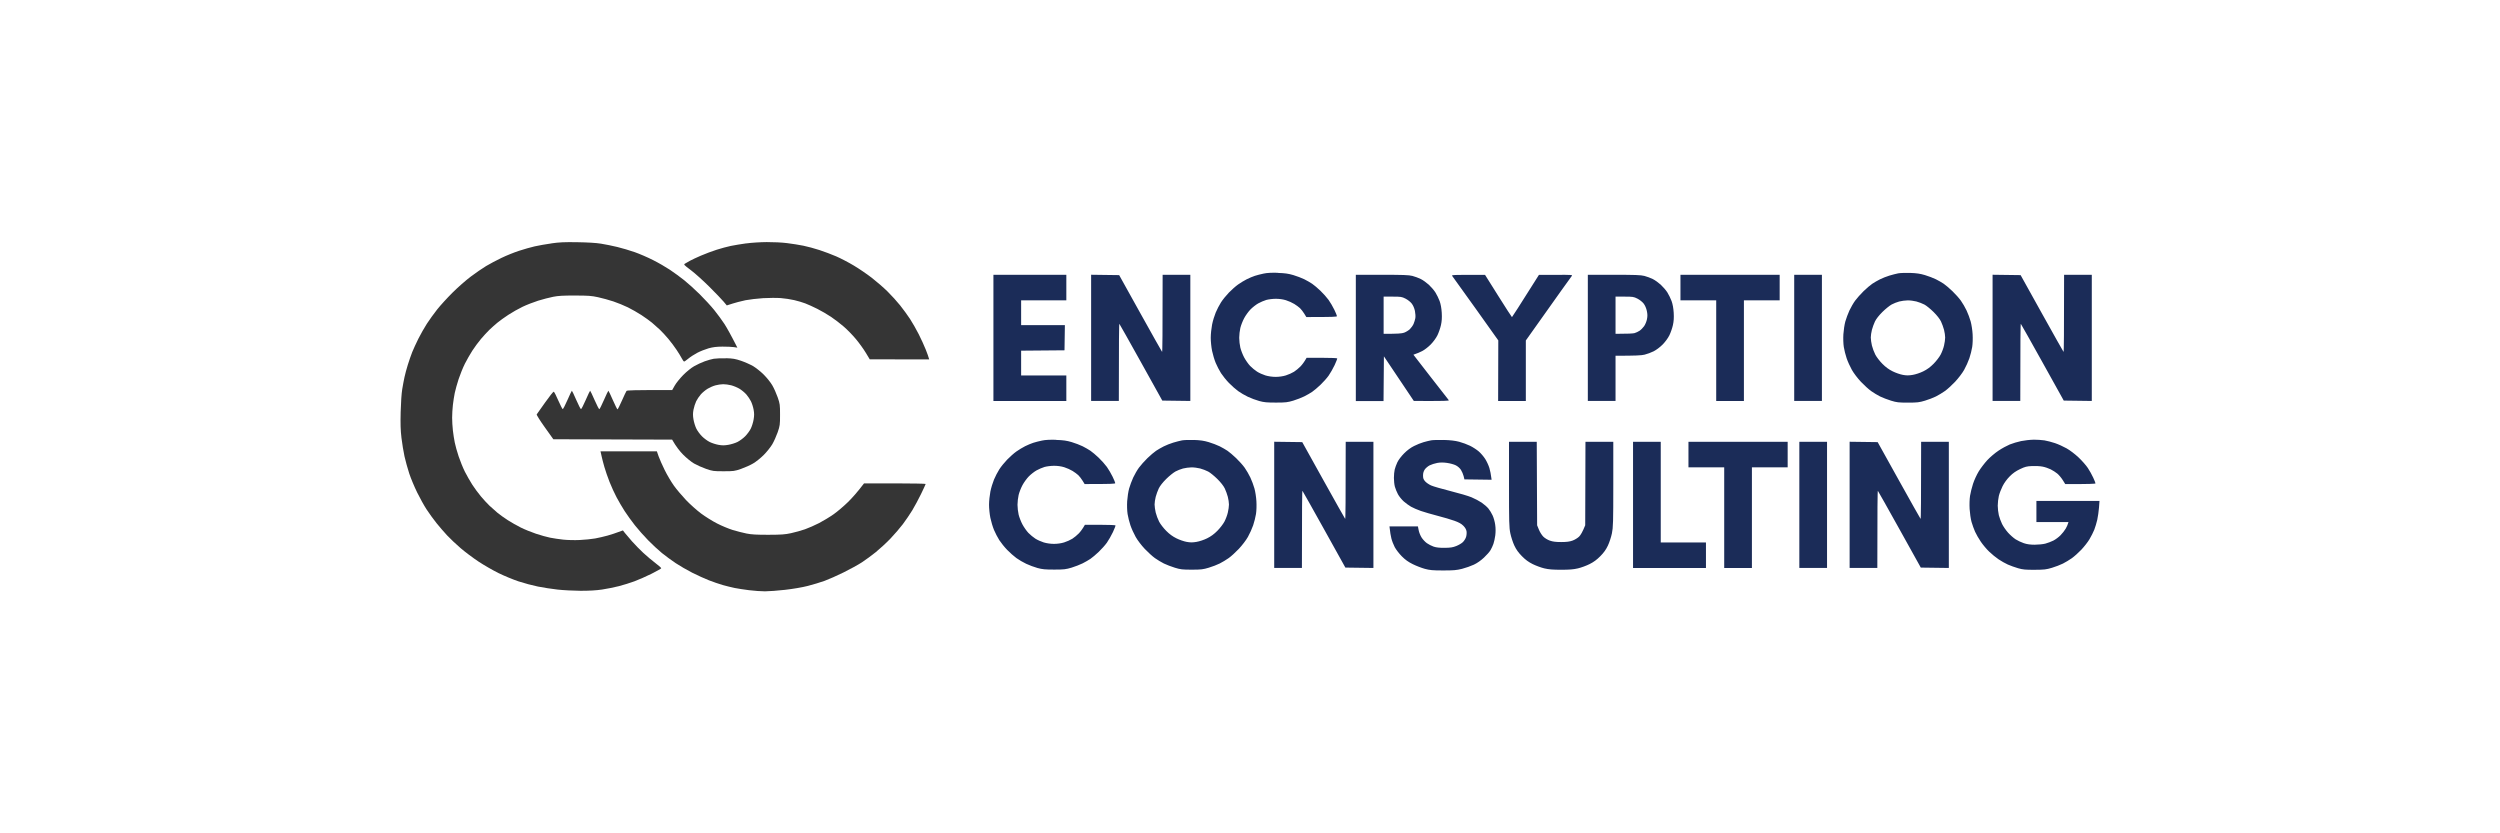
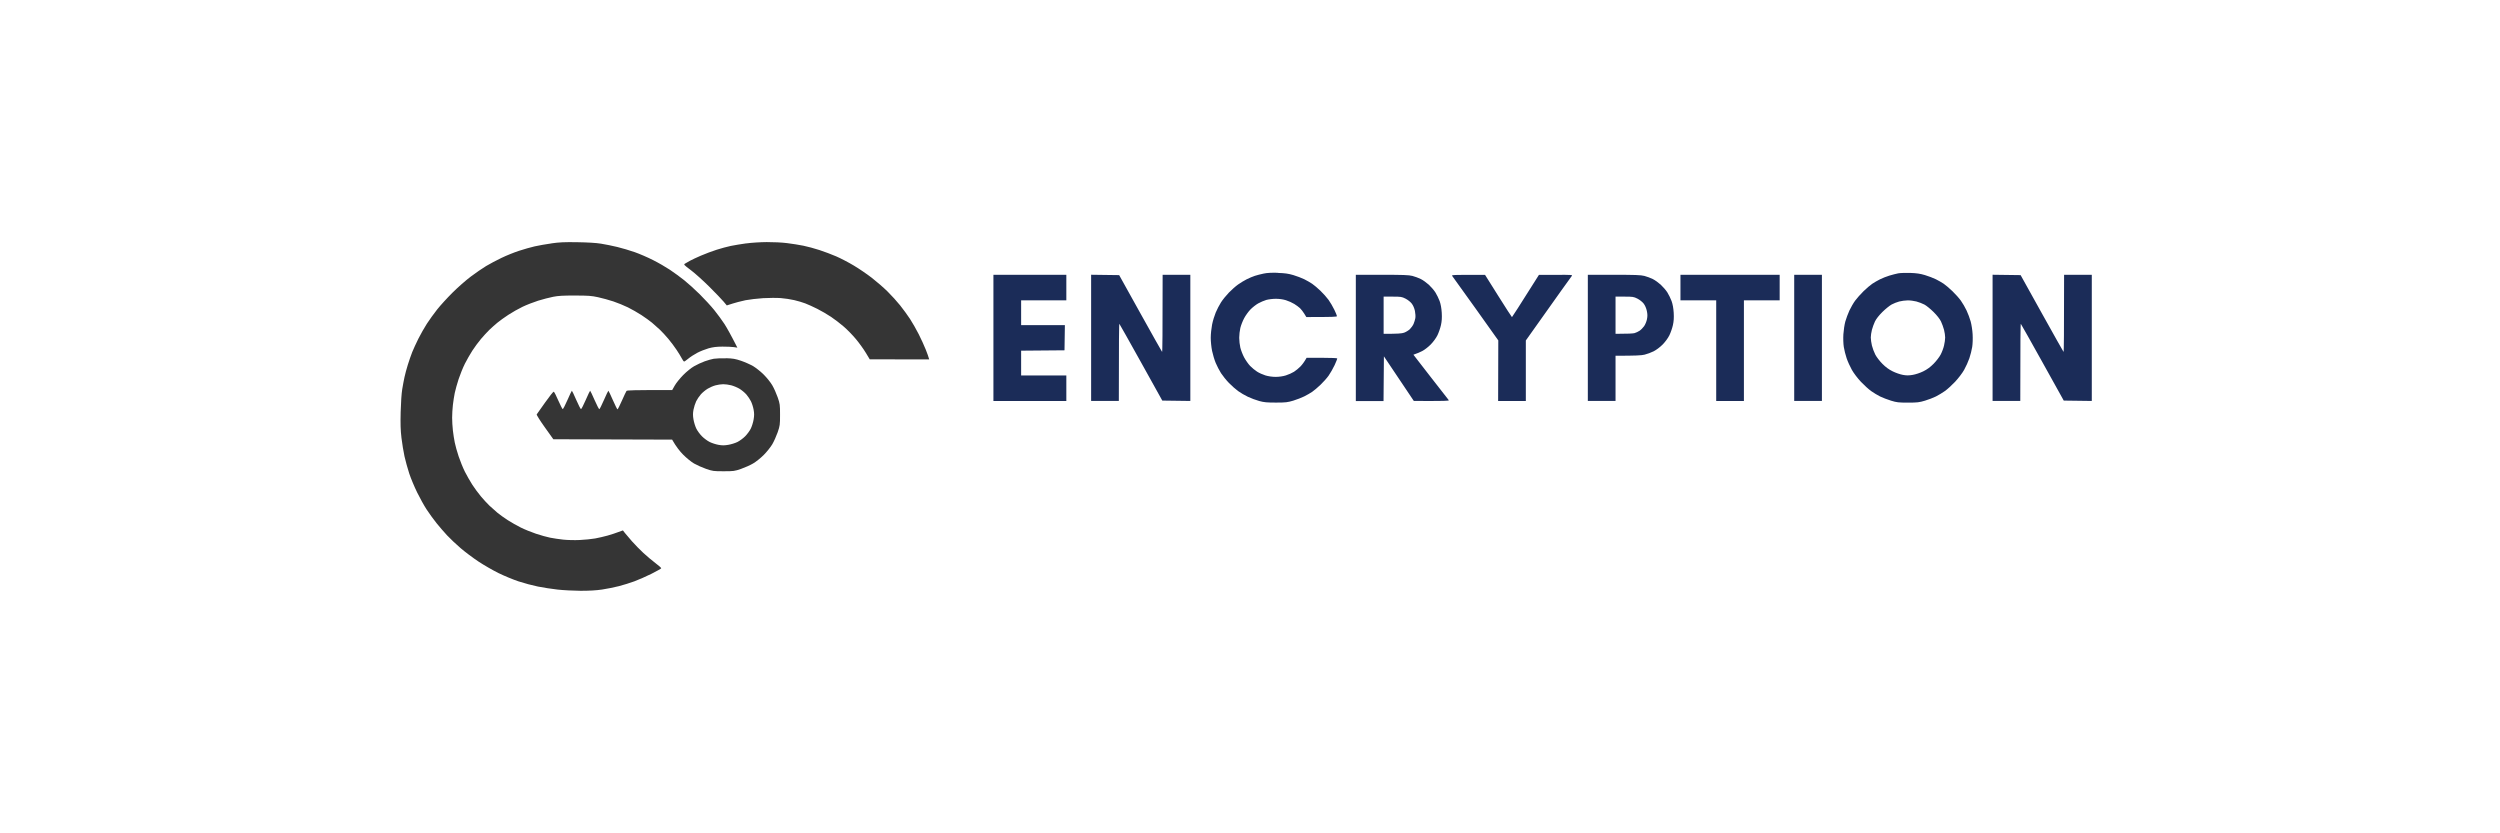
<svg xmlns="http://www.w3.org/2000/svg" id="Layer_1" data-name="Layer 1" width="600" height="200" viewBox="0 0 600 200">
  <defs>
    <style>
      .cls-1, .cls-2 {
        fill: #353535;
      }

      .cls-1, .cls-2, .cls-3 {
        isolation: isolate;
        opacity: 1;
      }

      .cls-1, .cls-3 {
        fill-rule: evenodd;
      }

      .cls-3 {
        fill: #1b2c58;
      }
    </style>
  </defs>
  <path id="Path_0" data-name="Path 0" class="cls-2" d="M132.34,58.42c-1.3.18-3.11.5-4.03.71-.92.21-2.61.69-3.76,1.07-1.16.38-3.05,1.14-4.2,1.7-1.16.55-2.81,1.43-3.68,1.95-.87.52-2.52,1.66-3.68,2.53s-3.13,2.6-4.39,3.86c-1.26,1.25-2.92,3.07-3.68,4.03-.76.96-1.87,2.5-2.46,3.41-.59.92-1.51,2.53-2.04,3.59-.53,1.06-1.2,2.52-1.49,3.24-.29.72-.76,2.1-1.06,3.06-.3.96-.66,2.3-.8,2.98-.15.67-.39,1.97-.54,2.89-.16.95-.32,3.28-.37,5.43-.07,2.87-.03,4.34.19,6.21.16,1.35.49,3.36.73,4.46.25,1.11.76,2.96,1.14,4.11.38,1.16,1.24,3.2,1.9,4.55.66,1.35,1.69,3.2,2.29,4.11.6.91,1.65,2.37,2.35,3.24.7.87,1.85,2.2,2.56,2.96.71.76,2.16,2.13,3.22,3.04s2.99,2.36,4.29,3.22c1.3.86,3.47,2.11,4.81,2.77,1.35.66,3.51,1.56,4.81,1.99,1.3.43,3.39.99,4.64,1.24s3.38.58,4.73.73c1.35.15,3.83.28,5.51.29,2.11,0,3.72-.09,5.16-.3,1.16-.17,2.97-.54,4.03-.81s2.75-.8,3.75-1.17c1-.37,2.85-1.19,4.1-1.81,1.25-.63,2.29-1.22,2.32-1.31.03-.1-.6-.66-1.39-1.25-.79-.59-2.1-1.7-2.91-2.45s-2.03-2-2.71-2.77-1.45-1.68-1.71-2.01l-.47-.61c-1.71.64-2.87,1.01-3.69,1.24-.82.23-2.16.54-2.98.69-.82.15-2.47.31-3.68.37-1.25.06-2.95.02-3.98-.09-.99-.11-2.41-.32-3.15-.47-.75-.15-2.26-.57-3.37-.94-1.11-.37-2.76-1.04-3.68-1.5-.92-.46-2.33-1.26-3.15-1.79-.82-.53-1.92-1.32-2.45-1.76-.53-.44-1.38-1.2-1.9-1.69-.51-.49-1.43-1.48-2.03-2.2-.61-.72-1.54-1.98-2.07-2.8-.53-.82-1.34-2.24-1.8-3.15-.46-.92-1.13-2.57-1.5-3.68-.37-1.11-.79-2.6-.93-3.33-.15-.72-.35-2.02-.45-2.89-.1-.87-.18-2.25-.18-3.06s.08-2.2.18-3.06.3-2.17.45-2.89c.15-.72.57-2.22.93-3.33.37-1.11,1.04-2.76,1.5-3.68.46-.92,1.27-2.33,1.8-3.15.53-.82,1.46-2.08,2.07-2.8.61-.72,1.52-1.71,2.03-2.2.51-.49,1.37-1.25,1.9-1.69.53-.44,1.71-1.29,2.63-1.89.91-.6,2.45-1.47,3.41-1.93.96-.46,2.66-1.12,3.76-1.47,1.11-.34,2.72-.76,3.59-.93,1.21-.24,2.42-.31,5.25-.3,3.13,0,3.95.06,5.51.4,1.01.22,2.66.67,3.68,1.01,1.01.34,2.59.98,3.5,1.43.91.45,2.37,1.28,3.24,1.85.87.57,2.01,1.39,2.54,1.83.53.44,1.38,1.2,1.9,1.69.51.49,1.43,1.48,2.03,2.2.6.72,1.49,1.9,1.97,2.63.48.72,1.05,1.65,1.26,2.06.21.41.45.74.55.74s.55-.32,1.01-.7c.46-.39,1.42-1.01,2.14-1.39.72-.38,1.94-.86,2.71-1.08,1.04-.29,1.9-.4,3.33-.41,1.06,0,2.3.05,2.76.12l.83.13c-1.62-3.19-2.55-4.82-3.11-5.69-.56-.87-1.66-2.36-2.44-3.33s-2.35-2.67-3.49-3.8c-1.14-1.13-2.82-2.65-3.74-3.38-.92-.73-2.45-1.85-3.41-2.49-.96-.64-2.77-1.69-4.03-2.32-1.25-.64-3.22-1.49-4.38-1.9-1.16-.41-3.05-.97-4.2-1.25-1.16-.28-2.93-.64-3.94-.8-1.17-.19-3.23-.31-5.69-.35-3.07-.05-4.33.01-6.21.28ZM179.08,58.41c-1.2.17-2.86.44-3.68.61-.82.17-2.35.58-3.41.92-1.06.34-2.75.97-3.76,1.41-1.01.43-2.19.99-2.63,1.23-.43.24-.96.55-1.18.68-.38.23-.34.28,1.4,1.59.99.74,2.98,2.54,4.43,3.98,1.45,1.45,2.99,3.04,3.41,3.55l.77.92c2.17-.71,3.57-1.06,4.51-1.25.94-.18,2.83-.4,4.2-.49,1.37-.08,3.28-.09,4.24-.02.96.08,2.42.29,3.24.49.82.19,2,.54,2.63.78.62.24,1.93.82,2.89,1.31.96.48,2.46,1.35,3.33,1.94.87.58,2.24,1.64,3.06,2.35.82.71,2.12,2.04,2.89,2.97.77.92,1.83,2.39,2.36,3.27l.96,1.59,14.27.02c-.16-.61-.49-1.5-.83-2.36-.34-.87-1.1-2.52-1.68-3.68-.59-1.16-1.53-2.81-2.1-3.68-.57-.87-1.63-2.32-2.36-3.24-.73-.92-2.09-2.41-3.02-3.33-.93-.92-2.62-2.39-3.77-3.28-1.15-.89-3.11-2.23-4.36-2.97-1.25-.75-3.14-1.73-4.2-2.19-1.06-.46-2.87-1.14-4.03-1.52-1.16-.38-2.89-.85-3.85-1.04-.96-.19-2.71-.48-3.89-.62-1.23-.16-3.32-.26-4.9-.25-1.56.01-3.7.15-4.94.32Z" />
-   <path id="Path_1" data-name="Path 1" class="cls-2" d="M144.36,109.4c.13.6.44,1.8.69,2.67.25.87.8,2.48,1.24,3.59.44,1.11,1.19,2.76,1.68,3.68.48.91,1.36,2.41,1.95,3.33.59.91,1.7,2.45,2.46,3.41.76.96,2.18,2.57,3.15,3.56.97,1,2.47,2.39,3.33,3.09.87.7,2.36,1.8,3.33,2.44s2.73,1.67,3.94,2.28c1.2.61,3.01,1.43,4.03,1.83,1.01.39,2.51.91,3.33,1.14.82.23,2.08.54,2.8.69.72.15,2.3.39,3.5.54,1.2.15,2.92.27,3.81.27s3.06-.16,4.81-.36c1.92-.22,4.1-.59,5.47-.94,1.25-.32,3.06-.87,4.03-1.22.96-.35,3.01-1.26,4.55-2.02,1.54-.76,3.51-1.84,4.38-2.41.87-.57,2.36-1.66,3.33-2.44.96-.78,2.54-2.23,3.5-3.23s2.31-2.57,3-3.48c.69-.91,1.7-2.41,2.26-3.32.56-.92,1.51-2.69,2.12-3.94.61-1.25,1.1-2.34,1.11-2.41,0-.07-3.32-.13-7.39-.14h-7.4c-1.6,2.11-2.86,3.51-3.84,4.47-.98.96-2.52,2.28-3.43,2.92-.91.65-2.49,1.6-3.5,2.13-1.01.52-2.55,1.2-3.41,1.5-.87.3-2.36.72-3.33.93-1.47.32-2.34.38-5.43.39-2.85,0-4.03-.06-5.25-.3-.87-.17-2.36-.56-3.33-.85-.96-.3-2.66-1-3.76-1.57-1.11-.56-2.84-1.65-3.85-2.4-1.01-.76-2.63-2.2-3.59-3.21s-2.28-2.57-2.93-3.48c-.65-.91-1.64-2.59-2.21-3.75s-1.22-2.63-1.45-3.28l-.41-1.18h-13.53s.25,1.1.25,1.1Z" />
  <path id="Key" class="cls-1" d="M174.18,85.97c1.72.05,2.26.14,3.68.62.91.31,2.21.89,2.89,1.28.67.4,1.82,1.31,2.55,2.04s1.65,1.87,2.04,2.55c.4.67.98,1.97,1.3,2.89.55,1.58.57,1.79.57,4.2s-.03,2.62-.57,4.2c-.32.91-.9,2.21-1.3,2.89-.4.67-1.31,1.82-2.04,2.55s-1.87,1.65-2.55,2.04c-.67.4-1.97.98-2.89,1.3-1.58.55-1.79.57-4.2.57s-2.62-.03-4.2-.57c-.92-.32-2.21-.9-2.89-1.29-.71-.42-1.81-1.31-2.63-2.14-.77-.78-1.68-1.91-2.63-3.59l-28.51-.09-2.06-2.89c-1.14-1.59-2-2.97-1.93-3.08.07-.11.97-1.38,2.01-2.84,1.03-1.46,1.97-2.64,2.08-2.61.11.02.6.98,1.09,2.12.5,1.14.98,2.07,1.07,2.07s.61-.99,1.14-2.21c.53-1.21,1-2.21,1.05-2.21s.52.99,1.05,2.21c.53,1.22,1.04,2.21,1.14,2.21s.61-.99,1.14-2.21c.53-1.21,1-2.21,1.05-2.21s.53,1,1.07,2.24c.54,1.23,1.05,2.22,1.14,2.2.09-.02.59-1.03,1.12-2.24.53-1.21,1-2.2,1.05-2.2s.53,1,1.07,2.24c.54,1.23,1.04,2.24,1.12,2.24s.55-.95,1.06-2.1c.51-1.16,1.01-2.2,1.1-2.32.13-.17,1.47-.22,10.97-.22l.61-1.08c.34-.6,1.24-1.72,2.01-2.5.83-.84,1.9-1.71,2.63-2.13.67-.39,1.82-.92,2.54-1.18.72-.26,1.71-.54,2.19-.62s1.78-.13,2.89-.1ZM169.83,93.3c-.52.31-1.25.92-1.63,1.35-.38.43-.89,1.18-1.12,1.66s-.52,1.39-.64,2.01c-.16.87-.16,1.42,0,2.36.11.67.42,1.66.68,2.19.26.53.87,1.36,1.36,1.85s1.32,1.1,1.85,1.36c.53.26,1.47.57,2.1.68.87.16,1.42.16,2.36,0,.67-.11,1.66-.42,2.19-.68.53-.26,1.36-.87,1.85-1.36s1.1-1.32,1.36-1.85c.26-.53.57-1.51.68-2.19.16-.94.16-1.49,0-2.36-.11-.63-.4-1.53-.64-2.01s-.74-1.23-1.12-1.66c-.38-.43-1.12-1.04-1.63-1.35-.52-.31-1.41-.68-1.99-.83-.58-.15-1.44-.27-1.93-.26-.48,0-1.31.13-1.84.27-.53.14-1.38.51-1.9.82Z" />
  <path id="Encryption" class="cls-3" d="M306.68,65.5c1.69.05,2.53.17,3.72.52.84.25,2.02.7,2.63,1,.6.3,1.45.79,1.88,1.08.43.29,1.33,1.05,1.99,1.68.66.63,1.54,1.62,1.96,2.2.41.58,1.04,1.64,1.38,2.36.35.72.63,1.41.63,1.53,0,.17-.85.22-7.35.22l-.51-.83c-.28-.46-.74-1.04-1.01-1.3-.27-.26-.89-.71-1.37-1.01-.48-.3-1.39-.71-2.01-.9-.71-.22-1.63-.35-2.45-.34-.72,0-1.75.13-2.28.28-.53.16-1.4.53-1.93.83-.53.3-1.36.95-1.84,1.44-.48.49-1.17,1.44-1.52,2.1-.36.67-.77,1.72-.92,2.35-.15.62-.27,1.69-.27,2.36s.12,1.74.27,2.36c.15.62.56,1.69.92,2.36.36.67,1,1.58,1.43,2.03.43.45,1.18,1.06,1.66,1.37.48.31,1.39.72,2.01.91.7.21,1.64.35,2.45.35s1.75-.13,2.45-.35c.62-.19,1.51-.59,1.97-.88.46-.29,1.15-.87,1.55-1.28.39-.41.89-1.04,1.47-2.07h3.63c2,0,3.67.07,3.71.14.04.07-.24.8-.62,1.62-.39.82-1.04,1.96-1.45,2.54s-1.3,1.57-1.96,2.2c-.66.63-1.56,1.39-1.99,1.68-.43.29-1.28.78-1.88,1.08-.6.3-1.78.76-2.63,1.02-1.37.41-1.82.47-4.16.47-2.17,0-2.87-.06-4.03-.38-.77-.21-1.99-.67-2.71-1.01-.72-.34-1.79-.96-2.36-1.38s-1.57-1.29-2.21-1.96c-.64-.66-1.48-1.71-1.89-2.34-.4-.63-.97-1.73-1.27-2.45-.3-.72-.69-2.02-.87-2.89s-.32-2.28-.32-3.15.15-2.28.32-3.15.57-2.17.87-2.89c.3-.72.87-1.83,1.27-2.45.4-.63,1.25-1.68,1.89-2.34.64-.66,1.63-1.54,2.21-1.95.58-.41,1.52-.98,2.1-1.27.58-.29,1.44-.65,1.93-.81.48-.16,1.43-.4,2.1-.54.83-.18,1.92-.23,3.41-.19ZM458.44,65.5c1.5.05,2.4.18,3.54.52.84.25,2.02.7,2.63,1,.6.3,1.45.79,1.88,1.08.43.29,1.37,1.09,2.08,1.77.71.68,1.63,1.71,2.04,2.29.42.58,1.03,1.64,1.37,2.36.34.72.78,1.9.98,2.63.2.72.42,2.1.47,3.06.06,1.02.02,2.3-.1,3.06-.11.72-.42,1.94-.68,2.71-.26.77-.83,2.03-1.26,2.79-.45.8-1.38,2.01-2.18,2.87-.77.81-1.87,1.82-2.45,2.22-.58.41-1.54.99-2.14,1.29-.6.3-1.78.76-2.63,1.01-1.36.41-1.82.47-4.07.47s-2.71-.05-4.07-.47c-.84-.26-2.02-.71-2.63-1.01-.6-.3-1.57-.88-2.14-1.29-.58-.41-1.68-1.41-2.45-2.22-.81-.86-1.73-2.07-2.18-2.87-.43-.76-1-2.02-1.26-2.79-.26-.77-.57-1.99-.68-2.71-.12-.77-.16-2.04-.1-3.06.06-.96.27-2.34.47-3.06.2-.72.65-1.9.98-2.63.34-.72.95-1.79,1.37-2.36s1.34-1.61,2.04-2.29c.71-.68,1.64-1.48,2.08-1.77.43-.29,1.26-.77,1.84-1.06s1.6-.7,2.28-.9,1.62-.45,2.1-.54c.48-.09,1.78-.13,2.89-.09ZM453.98,73.09c-.48.26-1.47,1.06-2.2,1.78-.83.82-1.5,1.68-1.79,2.28-.25.53-.58,1.44-.73,2.01-.15.58-.27,1.4-.27,1.84,0,.43.12,1.3.27,1.93.15.62.52,1.61.82,2.19s1.07,1.57,1.7,2.2c.79.8,1.55,1.35,2.46,1.8.72.36,1.82.74,2.45.85.87.16,1.43.16,2.36,0,.71-.12,1.77-.47,2.54-.85.91-.45,1.67-1,2.46-1.8.63-.63,1.39-1.62,1.7-2.2s.68-1.56.82-2.19c.15-.63.27-1.49.27-1.93,0-.43-.12-1.26-.27-1.84-.15-.58-.48-1.48-.73-2.01-.29-.6-.96-1.46-1.79-2.28-.73-.72-1.72-1.53-2.2-1.78s-1.35-.59-1.93-.74-1.52-.27-2.1-.26-1.48.13-2.01.27c-.53.14-1.36.47-1.84.73ZM238.42,65.95h17.5v6.13h-10.85v5.95h10.5l-.09,6.04-10.41.09v5.95h10.85v6.13h-17.5v-30.28ZM261.88,65.94l6.72.09,5.08,9.14c2.8,5.03,5.14,9.2,5.22,9.28.08.08.13-4.05.13-18.5h6.65v30.28l-6.73-.09-5.08-9.14c-2.8-5.03-5.14-9.2-5.22-9.28-.08-.08-.13,4.05-.13,18.5h-6.65v-30.29ZM325.41,65.95h6.26c5.06,0,6.46.05,7.31.27.58.15,1.48.48,2,.74.53.26,1.39.88,1.93,1.37.53.49,1.25,1.32,1.58,1.84.33.52.79,1.46,1.02,2.08.27.75.44,1.7.51,2.8.07,1.2.02,2.03-.19,2.98-.16.72-.54,1.82-.85,2.45-.34.68-.98,1.56-1.62,2.21-.58.59-1.49,1.29-2.02,1.56-.53.27-1.22.58-2.12.88l4.14,5.34c2.28,2.94,4.23,5.44,4.34,5.56.16.19-.6.22-8.38.2l-7.18-10.71-.09,10.73h-6.65v-30.28ZM332.07,80.12c3.48,0,4.36-.08,4.9-.27.43-.15,1.05-.53,1.38-.83.32-.31.73-.88.9-1.26.17-.39.36-1.02.43-1.4.07-.39.02-1.16-.1-1.75-.14-.65-.42-1.31-.76-1.75-.31-.4-.95-.91-1.5-1.19-.89-.45-1.11-.48-3.11-.48h-2.14v8.93ZM356.4,65.95l3.19,5.08c1.76,2.79,3.23,5.08,3.28,5.08s1.52-2.29,6.48-10.15h4.07c3.89-.01,4.06,0,3.79.3-.15.17-2.69,3.72-11.01,15.45v14.53h-6.65l.04-14.54-5.38-7.56c-2.96-4.16-5.51-7.7-5.66-7.88-.27-.3-.1-.31,7.86-.3ZM381.08,65.95h6.26c5.06,0,6.46.05,7.31.27.58.15,1.48.48,2,.74.53.26,1.39.88,1.93,1.37.53.49,1.25,1.32,1.58,1.84.33.52.79,1.46,1.02,2.08.27.75.44,1.7.51,2.8.07,1.2.02,2.03-.19,2.98-.16.72-.54,1.82-.85,2.45-.34.68-.98,1.56-1.62,2.21-.61.62-1.52,1.3-2.15,1.62-.6.3-1.59.67-2.19.81-.74.18-2.05.26-6.96.26v10.85h-6.65v-30.28ZM387.73,80.12c3.05,0,4.21-.08,4.55-.17.34-.09.88-.35,1.22-.57.33-.22.82-.72,1.09-1.1.27-.39.58-1.13.68-1.66.15-.74.14-1.21-.03-2.01-.14-.65-.43-1.32-.76-1.75-.31-.4-.95-.91-1.5-1.19-.89-.45-1.11-.48-3.11-.48h-2.14v8.93ZM403.31,65.95h23.81v6.13h-8.58v24.16h-6.65v-24.16h-8.58v-6.13ZM430.61,65.95h6.65v30.28h-6.65v-30.28ZM478.23,65.94l6.72.09,5.08,9.14c2.8,5.03,5.14,9.2,5.22,9.28.08.08.13-4.05.13-18.5h6.65v30.28l-6.73-.09-5.08-9.14c-2.8-5.03-5.14-9.2-5.22-9.28-.08-.08-.13,4.05-.13,18.5h-6.65v-30.29Z" />
-   <path id="Consulting" class="cls-3" d="M253.47,105.58c1.69.05,2.53.17,3.72.52.84.25,2.02.7,2.63,1,.6.3,1.45.79,1.88,1.08.43.29,1.33,1.05,1.99,1.68.66.63,1.54,1.62,1.96,2.2.41.58,1.04,1.64,1.38,2.36.35.72.63,1.41.63,1.53,0,.17-.85.22-7.35.22l-.51-.83c-.28-.46-.74-1.04-1.01-1.3s-.89-.71-1.37-1.01c-.48-.3-1.39-.71-2.01-.9-.71-.22-1.63-.35-2.45-.34-.72,0-1.75.13-2.28.28-.53.16-1.4.53-1.93.83-.53.3-1.36.95-1.84,1.44-.48.49-1.17,1.44-1.52,2.1-.36.67-.77,1.72-.92,2.35-.15.62-.27,1.69-.27,2.36s.12,1.74.27,2.36c.15.62.56,1.69.92,2.36.36.67,1,1.58,1.43,2.03.43.45,1.18,1.06,1.66,1.37.48.31,1.39.72,2.01.91.7.21,1.64.35,2.45.35s1.75-.13,2.45-.35c.62-.19,1.51-.59,1.97-.88.46-.29,1.15-.87,1.55-1.28.39-.41.89-1.04,1.47-2.07h3.63c2,0,3.67.07,3.71.14.04.07-.24.8-.62,1.62-.39.82-1.04,1.96-1.45,2.54s-1.3,1.57-1.96,2.2c-.66.63-1.56,1.39-1.99,1.68-.43.29-1.28.78-1.88,1.08-.6.3-1.78.76-2.63,1.02-1.37.41-1.82.47-4.16.47-2.17,0-2.87-.06-4.03-.38-.77-.21-1.99-.67-2.71-1.01-.72-.34-1.79-.96-2.36-1.38s-1.57-1.29-2.21-1.96c-.64-.66-1.48-1.71-1.89-2.34-.4-.63-.97-1.73-1.27-2.45-.3-.72-.69-2.02-.87-2.89s-.32-2.28-.32-3.15.15-2.28.32-3.15.57-2.17.87-2.89c.3-.72.87-1.83,1.27-2.45.4-.63,1.25-1.68,1.89-2.34.64-.66,1.63-1.54,2.21-1.95.58-.41,1.52-.98,2.1-1.27.58-.29,1.44-.65,1.93-.81.48-.16,1.43-.4,2.1-.54.83-.18,1.92-.23,3.41-.19ZM286.55,105.59c1.5.05,2.4.18,3.54.52.84.25,2.02.7,2.63,1,.6.3,1.45.79,1.88,1.08.43.29,1.37,1.09,2.08,1.77.71.68,1.63,1.71,2.04,2.29s1.03,1.64,1.37,2.36c.34.72.78,1.9.98,2.63.2.72.42,2.1.47,3.06.06,1.02.02,2.3-.1,3.06-.11.72-.42,1.94-.68,2.71-.26.77-.83,2.03-1.26,2.79-.45.8-1.38,2.01-2.18,2.87-.77.81-1.87,1.82-2.45,2.22-.58.41-1.54.99-2.14,1.29-.6.3-1.78.76-2.63,1.01-1.36.41-1.82.47-4.07.47s-2.71-.05-4.07-.47c-.84-.26-2.02-.71-2.63-1.01-.6-.3-1.57-.88-2.14-1.29-.58-.41-1.68-1.41-2.45-2.22-.81-.86-1.73-2.07-2.18-2.87-.43-.76-1-2.02-1.26-2.79-.26-.77-.57-1.99-.68-2.71-.12-.77-.16-2.04-.1-3.06.06-.96.27-2.34.47-3.06.2-.72.65-1.9.98-2.63.34-.72.95-1.79,1.37-2.36s1.34-1.61,2.04-2.29c.71-.68,1.64-1.48,2.08-1.77.43-.29,1.26-.77,1.84-1.06s1.6-.7,2.28-.9,1.62-.45,2.1-.54c.48-.09,1.78-.13,2.89-.09ZM282.09,113.17c-.48.26-1.47,1.06-2.2,1.78-.83.82-1.5,1.68-1.79,2.28-.25.53-.58,1.44-.73,2.01-.15.58-.27,1.4-.27,1.84,0,.43.12,1.3.27,1.93.15.62.52,1.61.82,2.19s1.07,1.57,1.7,2.2c.79.8,1.55,1.35,2.46,1.8.72.36,1.82.74,2.45.85.87.16,1.43.16,2.36,0,.71-.12,1.77-.47,2.54-.85.91-.45,1.67-1,2.46-1.8.63-.63,1.39-1.62,1.7-2.2s.68-1.56.82-2.19c.15-.63.27-1.49.27-1.93,0-.43-.12-1.26-.27-1.84-.15-.58-.48-1.48-.73-2.01-.29-.6-.96-1.46-1.79-2.28-.73-.72-1.72-1.53-2.2-1.78s-1.35-.59-1.93-.74c-.58-.15-1.52-.27-2.1-.26s-1.48.13-2.01.27c-.53.14-1.36.47-1.84.73ZM346.51,105.59c1.56.04,2.72.18,3.68.43.77.2,1.95.64,2.63.97.67.33,1.61.94,2.09,1.36.48.41,1.17,1.22,1.54,1.8.37.58.82,1.56,1.01,2.19.18.62.37,1.51.53,2.8l-6.53-.09-.19-.79c-.11-.44-.4-1.11-.64-1.49-.26-.41-.77-.86-1.23-1.09-.43-.22-1.37-.48-2.09-.58-.94-.13-1.61-.13-2.36,0-.58.1-1.4.37-1.83.58-.43.22-.96.67-1.18,1-.28.43-.41.86-.41,1.44,0,.66.1.95.5,1.4.27.31.92.76,1.44.99.52.23,2.6.83,4.62,1.34,2.02.5,4.31,1.18,5.08,1.5.77.32,1.87.9,2.44,1.29.57.39,1.29,1.02,1.61,1.41s.77,1.13,1.01,1.66c.25.53.53,1.53.62,2.23.12.83.12,1.7.02,2.54-.09.7-.29,1.62-.45,2.06-.15.43-.46,1.1-.69,1.49-.22.39-.93,1.19-1.57,1.79-.73.69-1.62,1.32-2.43,1.7-.7.33-1.98.78-2.84,1-1.33.33-2.03.39-4.55.39-2.49,0-3.2-.07-4.38-.39-.77-.21-2.07-.71-2.89-1.12-1.08-.53-1.8-1.05-2.63-1.88-.63-.63-1.39-1.62-1.7-2.2-.3-.58-.67-1.52-.81-2.1-.14-.58-.31-1.46-.46-2.89h6.83l.18.92c.09.51.41,1.29.7,1.75.29.46.86,1.07,1.27,1.36s1.14.67,1.62.83c.62.21,1.39.3,2.63.29,1.4-.01,1.96-.1,2.8-.43.58-.23,1.3-.65,1.6-.95s.65-.85.76-1.23c.12-.39.17-.99.11-1.36-.07-.43-.33-.89-.76-1.32-.47-.48-1.08-.82-2.14-1.2-.82-.3-2.63-.83-4.03-1.19-1.4-.36-3.21-.89-4.03-1.17-.82-.29-1.88-.74-2.36-1.02s-1.27-.84-1.75-1.27c-.48-.43-1.11-1.2-1.39-1.72-.28-.52-.61-1.34-.74-1.82-.13-.48-.23-1.43-.23-2.1,0-.67.08-1.58.19-2.01.1-.43.39-1.22.64-1.75.27-.56.93-1.44,1.61-2.12.74-.75,1.59-1.38,2.38-1.77.67-.34,1.7-.76,2.28-.92.58-.17,1.4-.37,1.84-.45.43-.08,1.81-.11,3.06-.08ZM488.03,105.52c.82,0,2,.07,2.63.17.62.1,1.77.4,2.54.66.77.26,2.03.83,2.79,1.26.81.46,2.01,1.37,2.87,2.18.81.77,1.82,1.91,2.23,2.54.41.62,1,1.67,1.29,2.32.3.65.54,1.26.54,1.36,0,.11-1.33.18-7.26.17l-.61-.98c-.34-.54-.93-1.24-1.31-1.55-.39-.32-1.09-.77-1.58-1.01-.48-.24-1.35-.54-1.93-.65-.58-.12-1.72-.18-2.54-.14-1.28.06-1.68.16-2.89.74-1,.48-1.71.97-2.47,1.74-.67.68-1.31,1.55-1.71,2.35-.35.7-.76,1.76-.9,2.36-.14.6-.26,1.65-.26,2.32s.12,1.7.26,2.28.49,1.52.77,2.1c.28.58.93,1.52,1.44,2.09.51.57,1.33,1.29,1.81,1.6s1.37.73,1.97.93c.78.26,1.53.37,2.63.37.84,0,1.98-.12,2.54-.26.55-.15,1.42-.47,1.93-.73.51-.26,1.28-.83,1.71-1.27.44-.44,1-1.16,1.25-1.59.25-.43.5-.96.67-1.58h-7.7v-5.08h15.14s-.12,1.62-.12,1.62c-.07.89-.26,2.21-.42,2.93-.16.72-.49,1.79-.71,2.36-.23.58-.75,1.6-1.15,2.28s-1.29,1.81-1.96,2.52c-.68.71-1.7,1.63-2.28,2.04s-1.54.99-2.14,1.29c-.6.3-1.78.76-2.63,1.01-1.36.41-1.83.47-4.16.48-2.22.01-2.84-.05-3.98-.38-.75-.22-1.85-.61-2.45-.88s-1.61-.84-2.23-1.26c-.63-.42-1.63-1.24-2.24-1.83-.61-.58-1.51-1.65-2-2.37-.49-.72-1.12-1.8-1.39-2.41s-.65-1.66-.85-2.36c-.2-.7-.4-2.1-.46-3.11-.06-1.09-.02-2.37.1-3.15.11-.72.44-2.02.72-2.89.28-.87.9-2.21,1.37-2.98.47-.77,1.4-1.98,2.05-2.69.66-.71,1.87-1.74,2.69-2.28.82-.55,2.04-1.21,2.71-1.49.67-.27,1.89-.64,2.71-.81.82-.17,2.16-.32,2.98-.33ZM305.82,106.02l6.72.09,5.08,9.14c2.8,5.03,5.14,9.2,5.22,9.28.08.08.13-4.05.13-18.5h6.65v30.28l-6.73-.09-5.08-9.14c-2.8-5.03-5.14-9.2-5.22-9.28-.08-.08-.13,4.05-.13,18.5h-6.65v-30.29ZM362.17,106.03h6.65l.09,20.04.43,1.05c.23.58.71,1.33,1.05,1.67.36.36,1.03.77,1.58.96.7.25,1.44.34,2.71.34s2.01-.09,2.71-.34c.54-.19,1.24-.62,1.59-.96.35-.34.82-1.09,1.47-2.72l.06-20.04h6.68v10.2c0,9.18-.04,10.35-.33,11.77-.18.87-.61,2.19-.96,2.93-.46.98-.97,1.69-1.82,2.55-.85.86-1.58,1.4-2.58,1.9-.77.39-2.03.85-2.8,1.03-1.05.25-2.05.33-4.03.33s-2.97-.08-4.03-.33c-.77-.18-2.03-.65-2.8-1.03-1-.5-1.74-1.04-2.58-1.9-.85-.87-1.36-1.57-1.82-2.55-.35-.75-.78-2.07-.96-2.93-.29-1.42-.32-2.59-.32-11.77v-10.2ZM391.93,106.03h6.65v24.16h10.85v6.13h-17.5v-30.28ZM405.23,106.03h23.81v6.13h-8.58v24.16h-6.65v-24.16h-8.58v-6.13ZM431.84,106.03h6.65v30.28h-6.65v-30.28ZM443.92,106.02l6.72.09,5.08,9.14c2.8,5.03,5.14,9.2,5.22,9.28.08.08.13-4.05.13-18.5h6.65v30.28l-6.73-.09-5.08-9.14c-2.8-5.03-5.14-9.2-5.22-9.28-.08-.08-.13,4.05-.13,18.5h-6.65v-30.29Z" />
</svg>